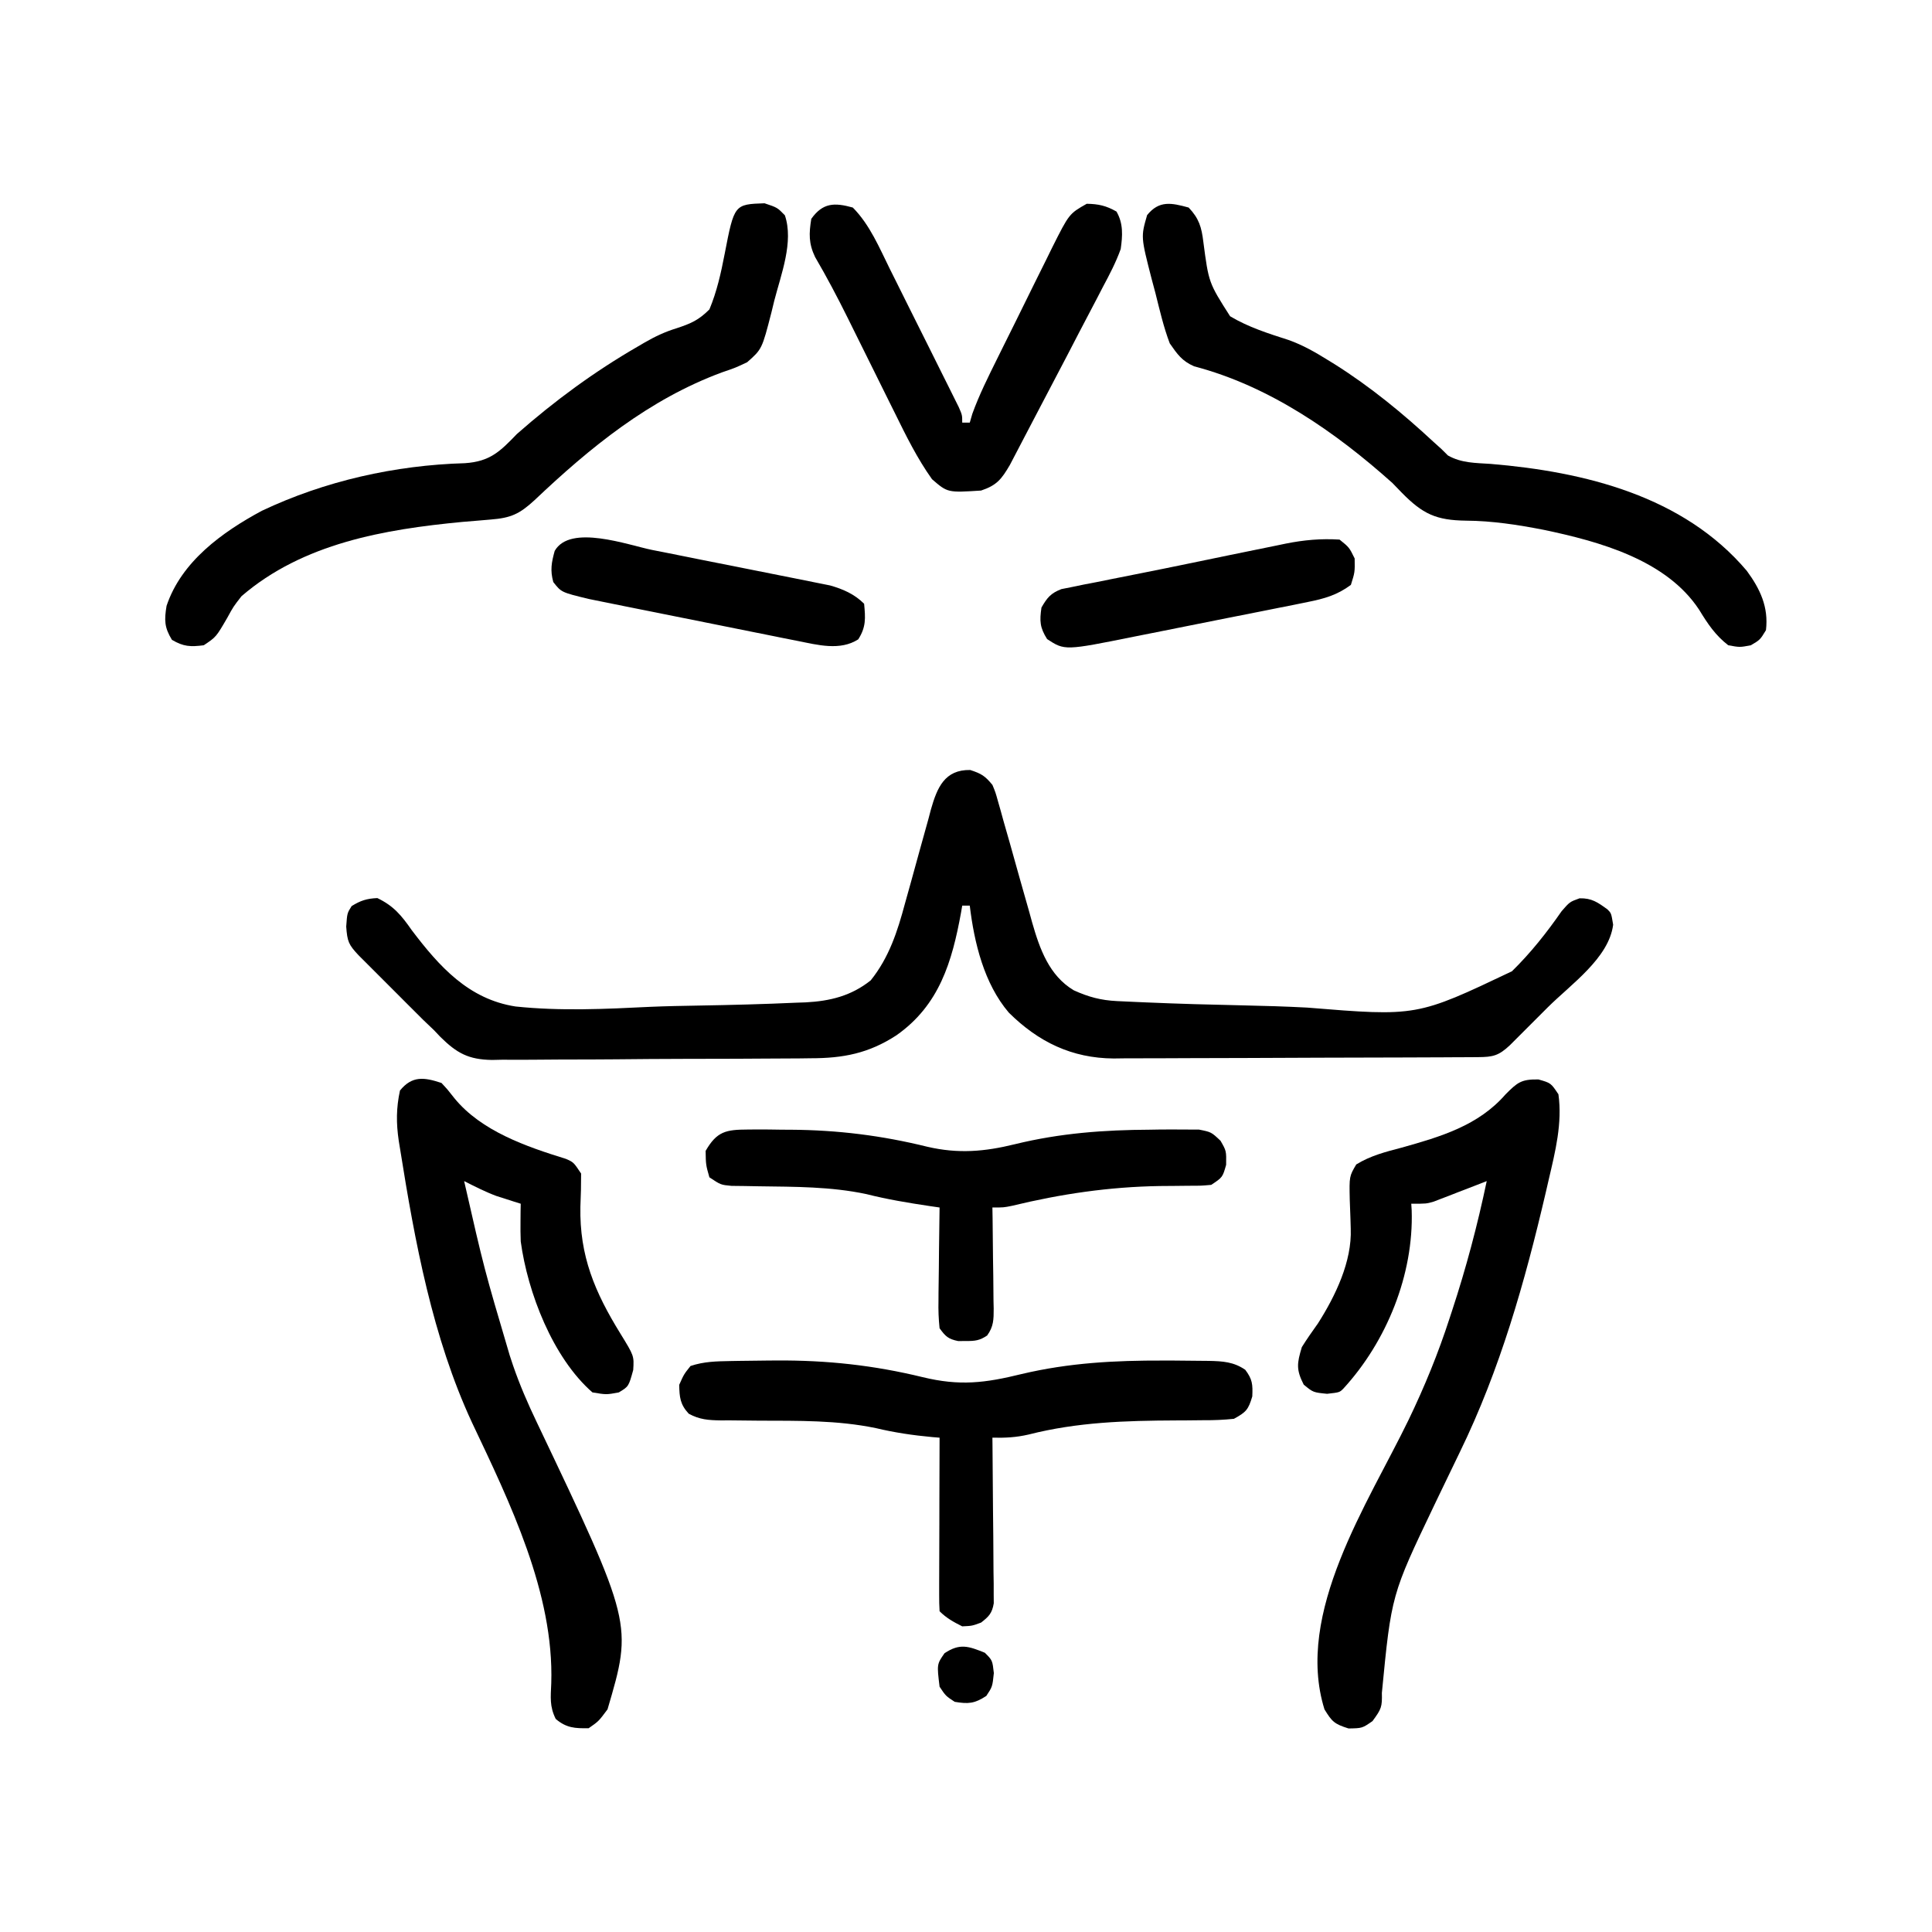
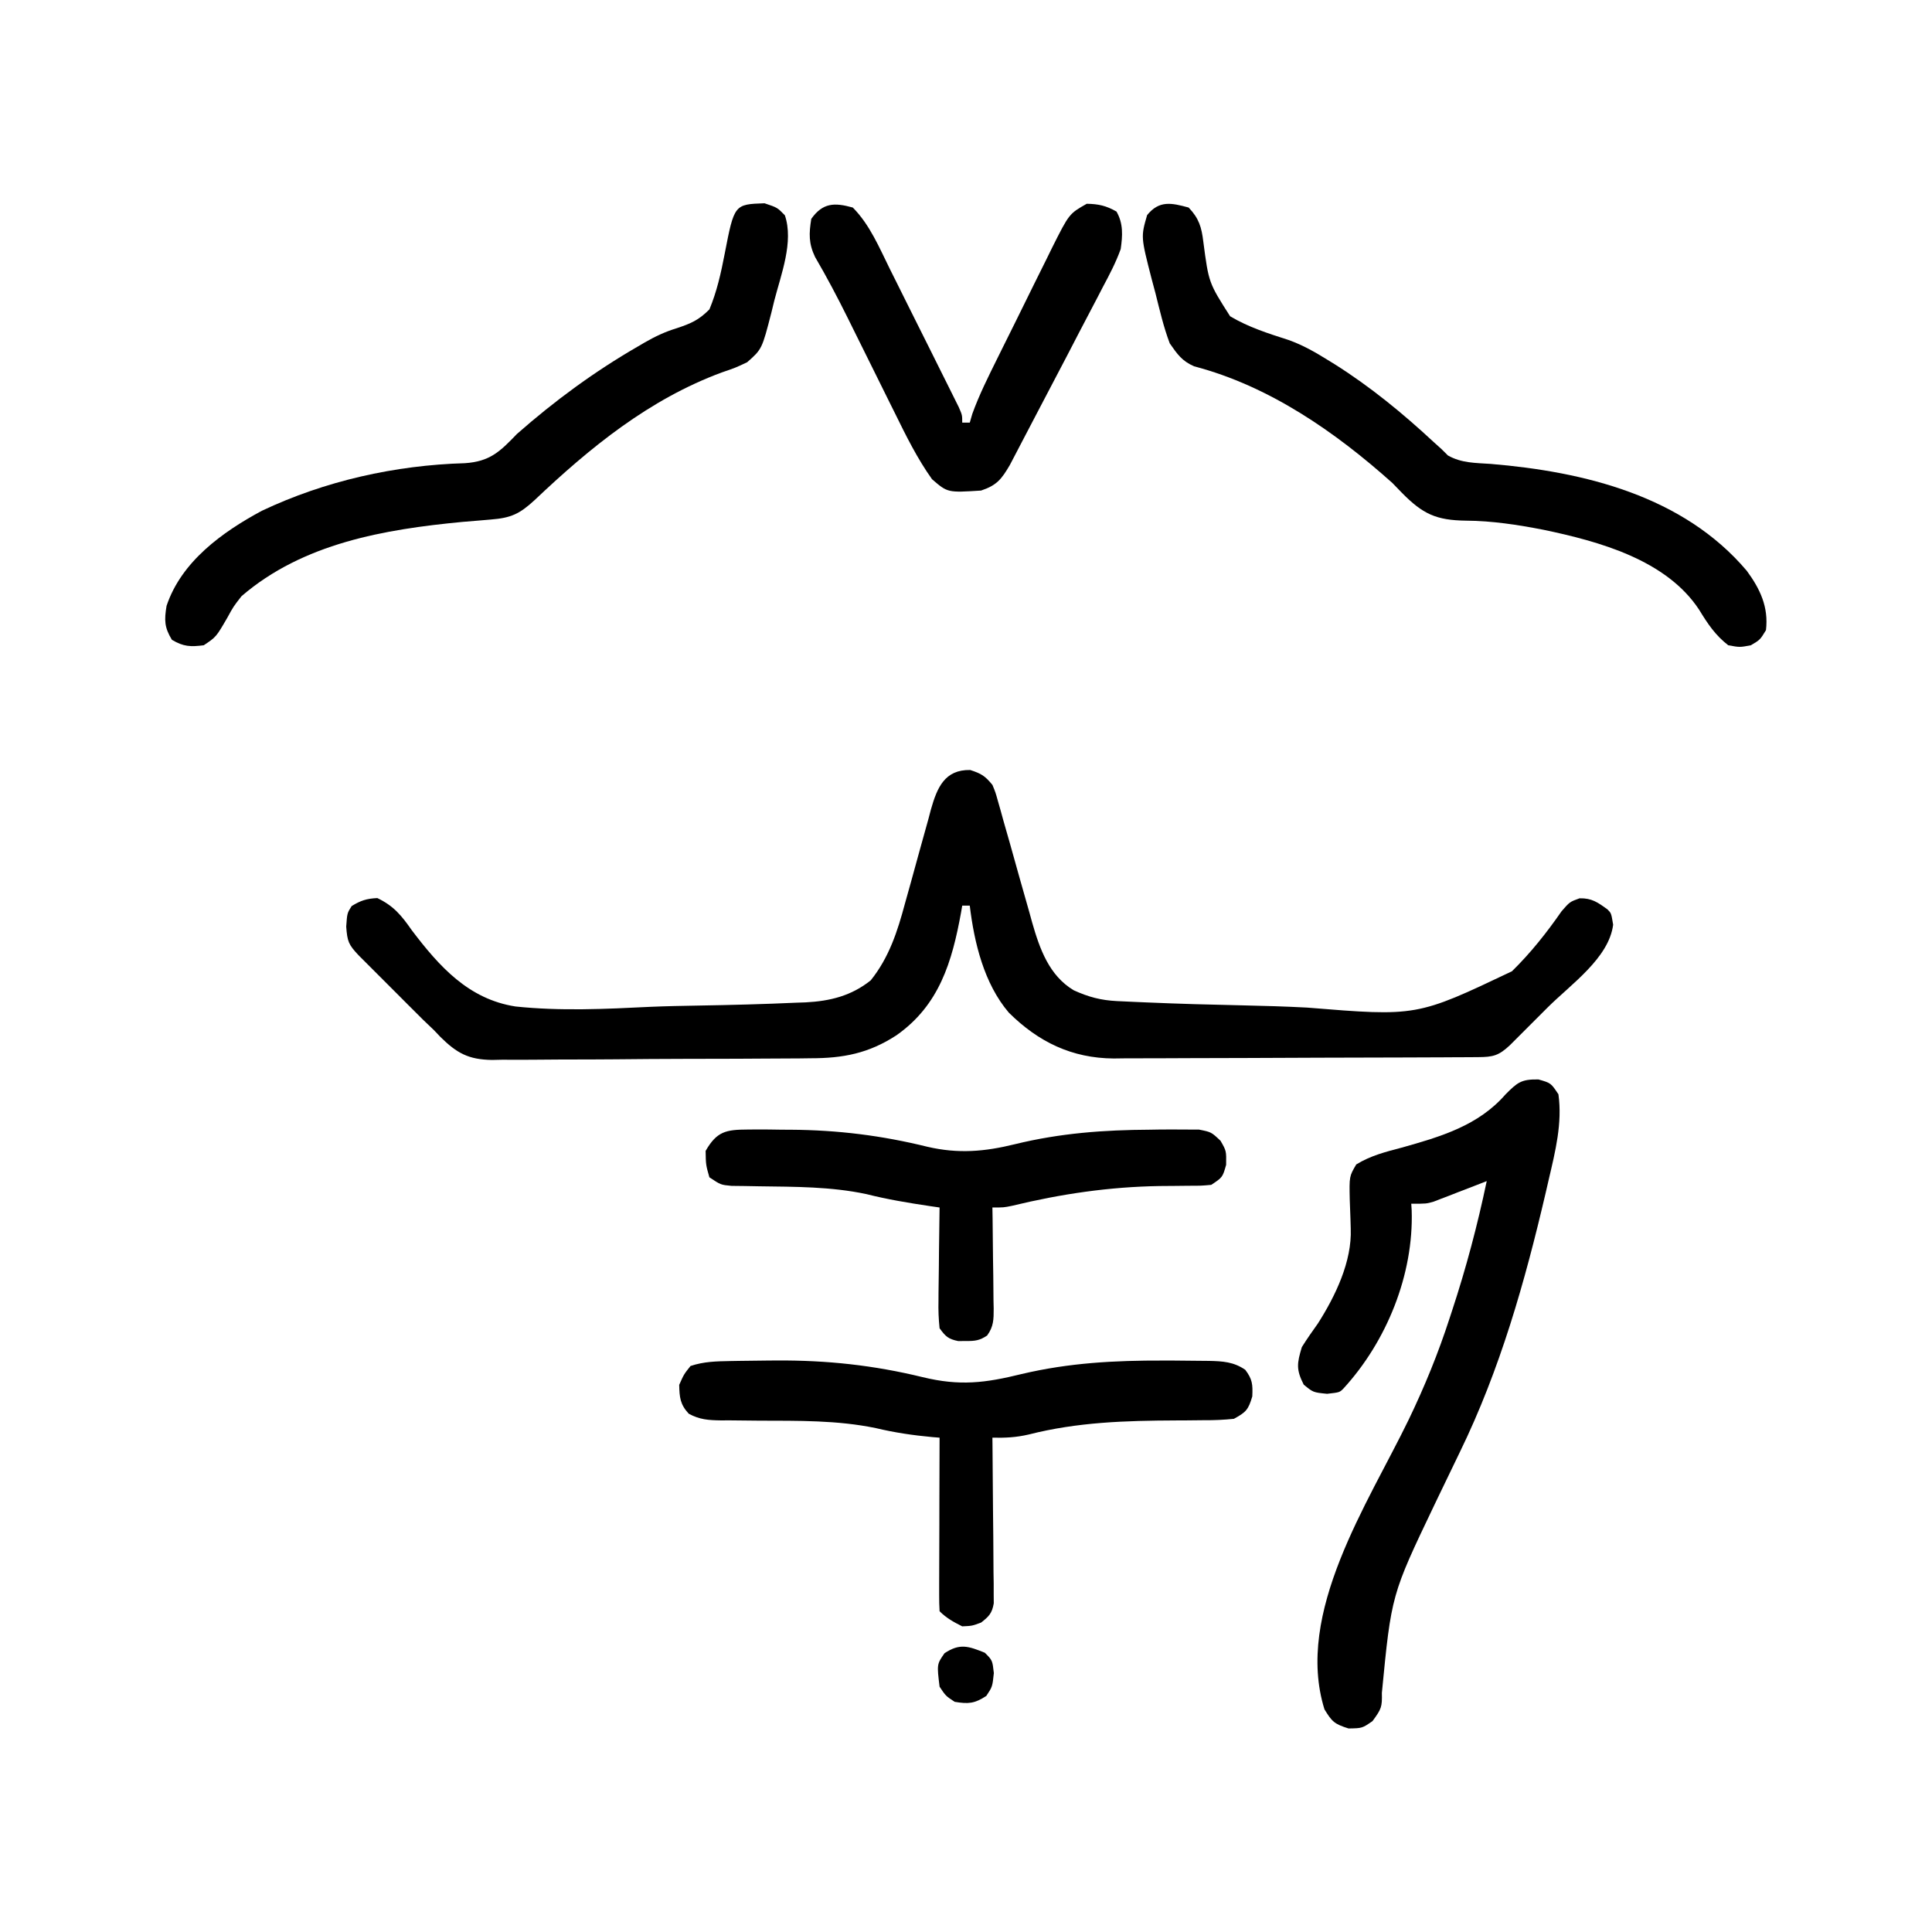
<svg xmlns="http://www.w3.org/2000/svg" version="1.2" viewBox="0 0 512 512" width="512" height="512">
  <style>
		.s0 { fill: #000000 } 
	</style>
  <filter id="f0">
    <feFlood flood-color="#ffffff" flood-opacity="1" />
    <feBlend mode="normal" in2="SourceGraphic" />
    <feComposite in2="SourceAlpha" operator="in" />
  </filter>
  <g id="Folder 1" filter="url(#f0)">
    <path class="s0" d="m257.13 204.06c2.99 0.98 3.91 1.57 5.87 3.94 0.82 1.98 0.82 1.98 1.45 4.25q0.37 1.28 0.74 2.59 0.38 1.38 0.77 2.8 0.84 2.94 1.68 5.87 1.3 4.63 2.59 9.25 1.26 4.47 2.54 8.94 0.38 1.36 0.76 2.76c2.01 7.01 4.5 14.08 11.03 17.98 3.93 1.78 7.18 2.65 11.47 2.86q1.18 0.05 2.4 0.11c1.29 0.06 1.29 0.06 2.61 0.12q1.36 0.06 2.77 0.12c8.5 0.37 17 0.6 25.5 0.78 5.7 0.12 11.39 0.29 17.08 0.59 29.08 2.37 29.08 2.37 54.29-9.62 4.95-4.85 9.22-10.23 13.17-15.93 2.15-2.47 2.15-2.47 4.75-3.41 3.23-0.08 4.83 1.08 7.4 2.94 1 1 1 1 1.5 4.06-1.12 8.83-11.16 15.76-17.32 21.89q-2.27 2.26-4.53 4.53-1.44 1.45-2.89 2.89c-1.3 1.3-1.3 1.3-2.62 2.62-2.97 2.79-4.5 3.14-8.45 3.16q-1.35 0.01-2.75 0.02-1.48 0-3.01 0.01-1.57 0.01-3.18 0.02-5.22 0.02-10.44 0.04-1.77 0-3.6 0.01-9.44 0.03-18.88 0.05-9.74 0.02-19.48 0.08-7.49 0.04-14.99 0.04-3.59 0.01-7.18 0.03-5.03 0.04-10.07 0.02-1.46 0.02-2.97 0.04c-11.11-0.08-19.96-4.39-27.79-12.15-6.56-7.69-9.17-18.51-10.35-28.36q-0.99 0-2 0c-0.15 0.87-0.15 0.87-0.3 1.77-2.39 13.14-5.77 24.61-17.14 32.6-7.36 4.79-14.11 6.08-22.7 6.08-1.48 0.02-1.48 0.02-2.98 0.04q-4.85 0.04-9.69 0.05-3.39 0.02-6.77 0.04-7.08 0.03-14.16 0.03-9.06 0.02-18.12 0.12-6.98 0.06-13.97 0.05-3.34 0.01-6.68 0.05-4.67 0.05-9.35 0.01c-1.36 0.03-1.36 0.03-2.76 0.06-6.21-0.1-9.29-1.77-13.7-6.13-0.83-0.87-0.83-0.87-1.68-1.77q-1.45-1.4-2.91-2.78-1.31-1.3-2.65-2.65-0.71-0.7-1.44-1.43-1.47-1.48-2.95-2.96-2.26-2.27-4.53-4.53-1.45-1.44-2.89-2.89-1.29-1.29-2.62-2.62c-2.65-2.82-2.97-3.65-3.26-7.58 0.25-3.56 0.25-3.56 1.44-5.44 2.38-1.47 3.99-1.99 6.81-2.12 4.31 2.06 6.4 4.61 9.1 8.48 7.3 9.64 15.07 18.32 27.52 20.25 11.87 1.25 23.84 0.68 35.75 0.09 4.2-0.18 8.41-0.26 12.62-0.33 8.71-0.15 17.42-0.37 26.13-0.77q1.17-0.04 2.38-0.08c6.47-0.34 12.07-1.7 17.25-5.83 4.88-6.09 7.09-12.96 9.09-20.42q0.77-2.74 1.53-5.47 1.19-4.27 2.35-8.54 1.13-4.16 2.31-8.3 0.33-1.27 0.68-2.58c1.64-5.74 3.62-10.57 10.42-10.44z" />
    <path class="s0" d="m407.69 286.06c3.31 0.94 3.31 0.94 5.31 3.94 1.07 7.63-0.83 15.17-2.56 22.56q-0.4 1.76-0.82 3.56c-5.52 23.63-12.08 46.83-22.74 68.69q-2.96 6.09-5.88 12.19-0.44 0.93-0.9 1.88c-11.37 23.78-11.37 23.78-13.89 49.76 0.09 3.74-0.11 4.23-2.48 7.47-2.73 1.89-2.73 1.89-6.35 1.95-3.77-1.18-4.39-1.81-6.38-5.06-7.97-25.58 11.59-54.64 22.26-76.66 4.28-8.88 7.89-17.7 10.93-27.09q0.31-0.95 0.63-1.92c3.72-11.3 6.74-22.69 9.18-34.33q-1.65 0.65-3.36 1.31-2.19 0.85-4.39 1.69c-1.09 0.43-1.09 0.43-2.21 0.87q-1.06 0.4-2.15 0.82-0.97 0.37-1.97 0.76c-1.92 0.55-1.92 0.55-5.92 0.55q0.05 0.85 0.11 1.73c0.56 17.01-6.62 34.75-18.11 47.27-1 1-1 1-4.31 1.37-3.69-0.37-3.69-0.37-6.19-2.43-2.04-4-1.79-5.64-0.5-9.94 1.35-2.18 2.82-4.24 4.3-6.33 4.6-7.24 9.01-16.37 8.66-25.08q-0.03-1.23-0.07-2.5-0.08-2.59-0.19-5.18c-0.13-6.17-0.13-6.17 1.72-9.32 3.81-2.34 7.78-3.34 12.08-4.47 10.25-2.88 20.28-5.8 27.5-14.12 3.16-3.16 4.15-4.01 8.69-3.94z" />
-     <path class="s0" d="m117 287c1.67 1.8 1.67 1.8 3.44 4.06 7.11 8.7 19.05 12.81 29.52 16.05 2.04 0.89 2.04 0.89 4.04 3.89 0.01 2.96-0.06 5.86-0.19 8.81-0.25 13.01 3.8 22.6 10.64 33.67 3.59 5.84 3.59 5.84 3.36 9.58-1.21 4.38-1.21 4.38-3.81 5.94-3.31 0.62-3.31 0.62-7 0-10.51-9.17-17.17-26.48-19-40q-0.1-2.69-0.06-5.38 0.01-1.3 0.02-2.64 0.02-0.98 0.04-1.98-0.87-0.27-1.76-0.55-1.16-0.38-2.36-0.76-1.15-0.37-2.33-0.74c-2.97-1.11-5.72-2.52-8.55-3.95 5.3 23.26 5.3 23.26 12.06 46.13 0.44 1.33 0.44 1.33 0.89 2.69 1.78 5.19 3.93 10.14 6.3 15.09 25.43 53.4 25.43 53.4 18.75 76.09-2.35 3.16-2.35 3.16-5 5-3.64 0.06-5.89-0.06-8.72-2.45-1.67-3.34-1.34-5.78-1.19-9.45 0.77-23.9-10.99-47.97-21.03-69.16-10.43-22.47-15.13-47.93-19-72.25q-0.19-1.18-0.39-2.39c-0.68-4.65-0.68-8.65 0.33-13.3 3.21-3.95 6.41-3.53 11-2z" />
    <path class="s0" d="m202.63 53.88c3.37 1.12 3.37 1.12 5.37 3.18 2.39 7.02-1.02 15.68-2.81 22.63-0.37 1.53-0.37 1.53-0.75 3.09-2.51 9.75-2.51 9.75-6.44 13.22-3.07 1.45-3.07 1.45-6.69 2.69-19.28 7.13-34.92 19.89-49.67 33.88-3.98 3.66-6.26 4.69-11.57 5.11q-1.79 0.15-3.63 0.31-1.91 0.16-3.88 0.32c-20.66 1.97-42.26 5.64-58.56 19.69-2.15 2.76-2.15 2.76-3.75 5.69-2.97 5.12-2.97 5.12-6.25 7.31-3.52 0.45-5.36 0.38-8.44-1.44-2.01-3.3-2.04-5.22-1.42-9 3.93-11.76 14.78-19.56 25.24-25.19 16.73-7.93 35.33-12.09 53.81-12.62 6.66-0.44 9.33-3.09 13.81-7.75 9.98-8.78 20.54-16.54 32.06-23.19q0.87-0.51 1.76-1.03c2.81-1.62 5.42-2.85 8.52-3.8 3.78-1.25 5.82-2.14 8.66-4.98 1.98-4.73 3.07-9.66 4.04-14.69 2.55-13.16 2.55-13.16 10.59-13.44z" />
    <path class="s0" d="m315 55c2.75 2.88 3.43 5.21 3.9 9.11 1.42 10.82 1.42 10.82 7.09 19.7 4.84 2.9 10.14 4.57 15.49 6.29 3.77 1.34 7.07 3.23 10.46 5.34q0.89 0.55 1.82 1.12c9.41 5.94 17.97 12.96 26.12 20.53q1.04 0.94 2.12 1.91 0.84 0.83 1.71 1.7c3.59 2.04 7.28 1.97 11.35 2.24 24.88 2.08 51.05 8.49 67.85 28.32 3.56 4.84 5.81 9.62 5.09 15.74-1.56 2.56-1.56 2.56-4 4-2.94 0.56-2.94 0.56-6 0-3.43-2.66-5.46-5.72-7.69-9.38-8.69-13.26-26.52-18.14-41.31-21.23-6.75-1.31-13.59-2.37-20.48-2.41-7.91-0.1-11.47-1.75-17.01-7.39q-1.24-1.27-2.51-2.59c-15.12-13.54-32.69-25.73-52.55-30.92-3.24-1.43-4.42-3.18-6.45-6.08-1.65-4.35-2.68-8.87-3.81-13.37q-0.49-1.81-0.98-3.66c-2.88-11.2-2.88-11.2-1.21-16.97 3.19-3.93 6.4-3.26 11-2z" />
    <path class="s0" d="m193.55 360.69q1.13-0.02 2.3-0.04 3.73-0.06 7.46-0.09 1.27-0.01 2.57-0.02c13.33-0.07 25.64 1.26 38.59 4.41 9.85 2.4 16.58 1.57 26.28-0.82 12.6-2.98 24.68-3.61 37.56-3.57 1.27 0 1.27 0 2.57 0q3.65 0.02 7.3 0.07c1.09 0.01 1.09 0.01 2.21 0.02 3.67 0.08 6.53 0.25 9.61 2.35 1.91 2.54 2.01 3.86 1.87 7.06-1.05 3.55-1.66 4.18-4.87 5.94-2.74 0.28-5.26 0.39-8 0.37q-2.43 0.02-4.85 0.05c-1.26 0-1.26 0-2.55 0.01-13.3 0.06-26.02 0.43-38.98 3.73-3.38 0.78-6.17 0.91-9.62 0.84 0.01 0.85 0.01 0.85 0.02 1.73q0.1 8.88 0.14 17.76 0.03 3.31 0.07 6.63 0.05 4.76 0.06 9.52 0.03 1.48 0.05 3.01 0 1.37 0 2.79 0.01 1.21 0.02 2.45c-0.45 2.64-1.28 3.49-3.36 5.11-2.38 0.88-2.38 0.88-5 1-2.28-1.14-4.19-2.19-6-4q-0.13-2.17-0.11-4.34c0-1.38 0-1.38 0-2.79q0-1.49 0.01-3.03 0-1.52 0.01-3.09 0.01-4.91 0.03-9.81 0.01-3.32 0.01-6.64 0.02-8.15 0.05-16.3-0.96-0.08-1.95-0.16c-5.09-0.47-9.93-1.18-14.91-2.37-10.27-2.13-20.55-1.94-31-1.98q-3.87-0.03-7.75-0.08c-1.17 0-1.17 0-2.38 0.01-3.24-0.05-5.6-0.2-8.48-1.77-2.28-2.46-2.46-4.33-2.53-7.65 1.25-2.81 1.25-2.81 3-5 3.56-1.19 6.85-1.24 10.55-1.31z" />
    <path class="s0" d="m198.17 299.34c1.05-0.01 1.05-0.01 2.13-0.02q3.44-0.01 6.89 0.06 1.16 0 2.37 0.01c12.45 0.08 24.11 1.53 36.23 4.52 8.16 1.89 15.13 1.3 23.2-0.69 11.97-2.93 23.57-3.78 35.82-3.84 1.17-0.02 1.17-0.02 2.36-0.04q3.33-0.04 6.66 0 1.92 0 3.9 0.01c3.27 0.65 3.27 0.65 5.72 2.96 1.55 2.69 1.55 2.69 1.49 6.38-0.94 3.31-0.94 3.31-3.94 5.31-2.7 0.24-2.7 0.24-5.98 0.24q-1.81 0.02-3.68 0.04-1.96 0.01-3.96 0.03c-13.47 0.22-26.11 2.08-39.22 5.25-2.16 0.44-2.16 0.44-5.16 0.44q0.02 1.42 0.05 2.89 0.08 5.31 0.11 10.62 0.03 2.29 0.07 4.59 0.05 3.3 0.06 6.61 0.03 1.02 0.05 2.07c0 2.9-0.01 4.76-1.74 7.15-1.99 1.33-3.21 1.47-5.6 1.45-1.02 0.01-1.02 0.01-2.06 0.02-2.64-0.54-3.35-1.21-4.94-3.4-0.26-2.52-0.35-4.78-0.29-7.29q0-1.06 0.01-2.14 0.03-3.38 0.09-6.76 0.03-2.29 0.04-4.58 0.06-5.62 0.15-11.23c-1.3-0.19-1.3-0.19-2.62-0.38-5.68-0.85-11.24-1.77-16.82-3.18-9.35-1.98-18.87-1.93-28.39-2.06q-1.89-0.04-3.84-0.07-1.71-0.02-3.47-0.04c-2.86-0.27-2.86-0.27-5.86-2.27-0.94-3.31-0.94-3.31-1-7 2.97-5.16 5.37-5.64 11.17-5.66z" />
    <path class="s0" d="m226 55c4.53 4.57 7.03 10.65 9.86 16.36q0.82 1.63 1.66 3.32 1.74 3.47 3.46 6.95 2.66 5.34 5.33 10.66 1.68 3.38 3.36 6.75 0.8 1.6 1.62 3.24 0.73 1.47 1.48 2.98 0.64 1.3 1.31 2.63c0.92 2.11 0.92 2.11 0.92 4.11q0.99 0 2 0 0.33-1.14 0.67-2.32c1.83-5.06 4.21-9.8 6.6-14.63q0.77-1.56 1.57-3.17 1.64-3.31 3.29-6.62 2.51-5.06 5-10.14 1.6-3.22 3.2-6.44 0.74-1.51 1.5-3.06c4.51-8.98 4.51-8.98 9.17-11.62 3.16 0.06 5.14 0.51 7.88 2.06 1.84 3.19 1.62 6.4 1.12 9.94-1.27 3.54-2.98 6.79-4.75 10.1q-0.73 1.42-1.49 2.88-2.36 4.55-4.76 9.08-1.56 3.01-3.12 6.02-3.73 7.18-7.51 14.33-1.91 3.62-3.8 7.26-1.07 2.04-2.13 4.08-0.9 1.71-1.82 3.48c-2.21 3.77-3.46 5.38-7.62 6.77-8.87 0.57-8.87 0.57-13-3-3.92-5.49-6.9-11.54-9.87-17.58-0.67-1.34-0.67-1.34-1.35-2.71q-2.11-4.26-4.22-8.52-2.77-5.61-5.56-11.21-0.65-1.33-1.33-2.69c-2.73-5.5-5.57-10.89-8.67-16.19-1.71-3.6-1.63-6.19-1-10.1 3.04-4.28 6.13-4.36 11-3z" />
-     <path class="s0" d="m355 143c2.56 2.06 2.56 2.06 4 5 0.06 3.63 0.06 3.63-1 7-3.61 2.69-7.03 3.66-11.41 4.53-1.91 0.39-1.91 0.39-3.86 0.79q-2.08 0.41-4.16 0.82-2.14 0.43-4.29 0.86-4.49 0.9-8.99 1.78-5.74 1.13-11.47 2.29-4.43 0.89-8.86 1.77-2.12 0.42-4.23 0.84c-18.55 3.74-18.55 3.74-23.23 0.69-1.94-3.07-2.02-4.79-1.5-8.37 1.51-2.61 2.44-3.78 5.28-4.88q1.34-0.27 2.73-0.54 1.57-0.33 3.18-0.66 1.72-0.33 3.5-0.67 1.79-0.36 3.65-0.74 4.05-0.81 8.1-1.61 6.17-1.22 12.33-2.5 5.4-1.12 10.8-2.23 2.67-0.54 5.33-1.09 3.77-0.78 7.55-1.54 1.11-0.23 2.26-0.47c4.85-0.97 9.34-1.38 14.29-1.07z" />
-     <path class="s0" d="m172.82 145.74q2.15 0.43 4.31 0.85 4.48 0.89 8.97 1.8 5.74 1.15 11.48 2.28 4.43 0.87 8.87 1.77 2.11 0.42 4.23 0.84 2.96 0.58 5.91 1.19c1.68 0.33 1.68 0.33 3.39 0.68 3.43 0.97 6.47 2.3 9.02 4.85 0.36 3.82 0.54 6.16-1.56 9.44-4.83 3.09-10.75 1.47-16.12 0.4q-1.92-0.38-3.9-0.77-2.07-0.42-4.15-0.84-2.15-0.43-4.3-0.86-4.5-0.9-8.99-1.81-5.75-1.17-11.51-2.31-4.44-0.89-8.88-1.78-2.12-0.43-4.24-0.85-2.96-0.59-5.93-1.2-1.67-0.34-3.4-0.69c-7.26-1.76-7.26-1.76-9.39-4.48-0.86-3.09-0.48-5.18 0.37-8.25 4.08-7.2 19.48-1.54 25.82-0.26z" />
    <path class="s0" d="m261 438c2 2 2 2 2.38 5.38-0.38 3.62-0.38 3.62-2 6.06-3.1 2.03-4.74 2.17-8.38 1.56-2.37-1.56-2.37-1.56-4-4-0.73-5.96-0.73-5.96 1.31-8.88 4.07-2.71 6.38-1.86 10.69-0.12z" />
  </g>
</svg>